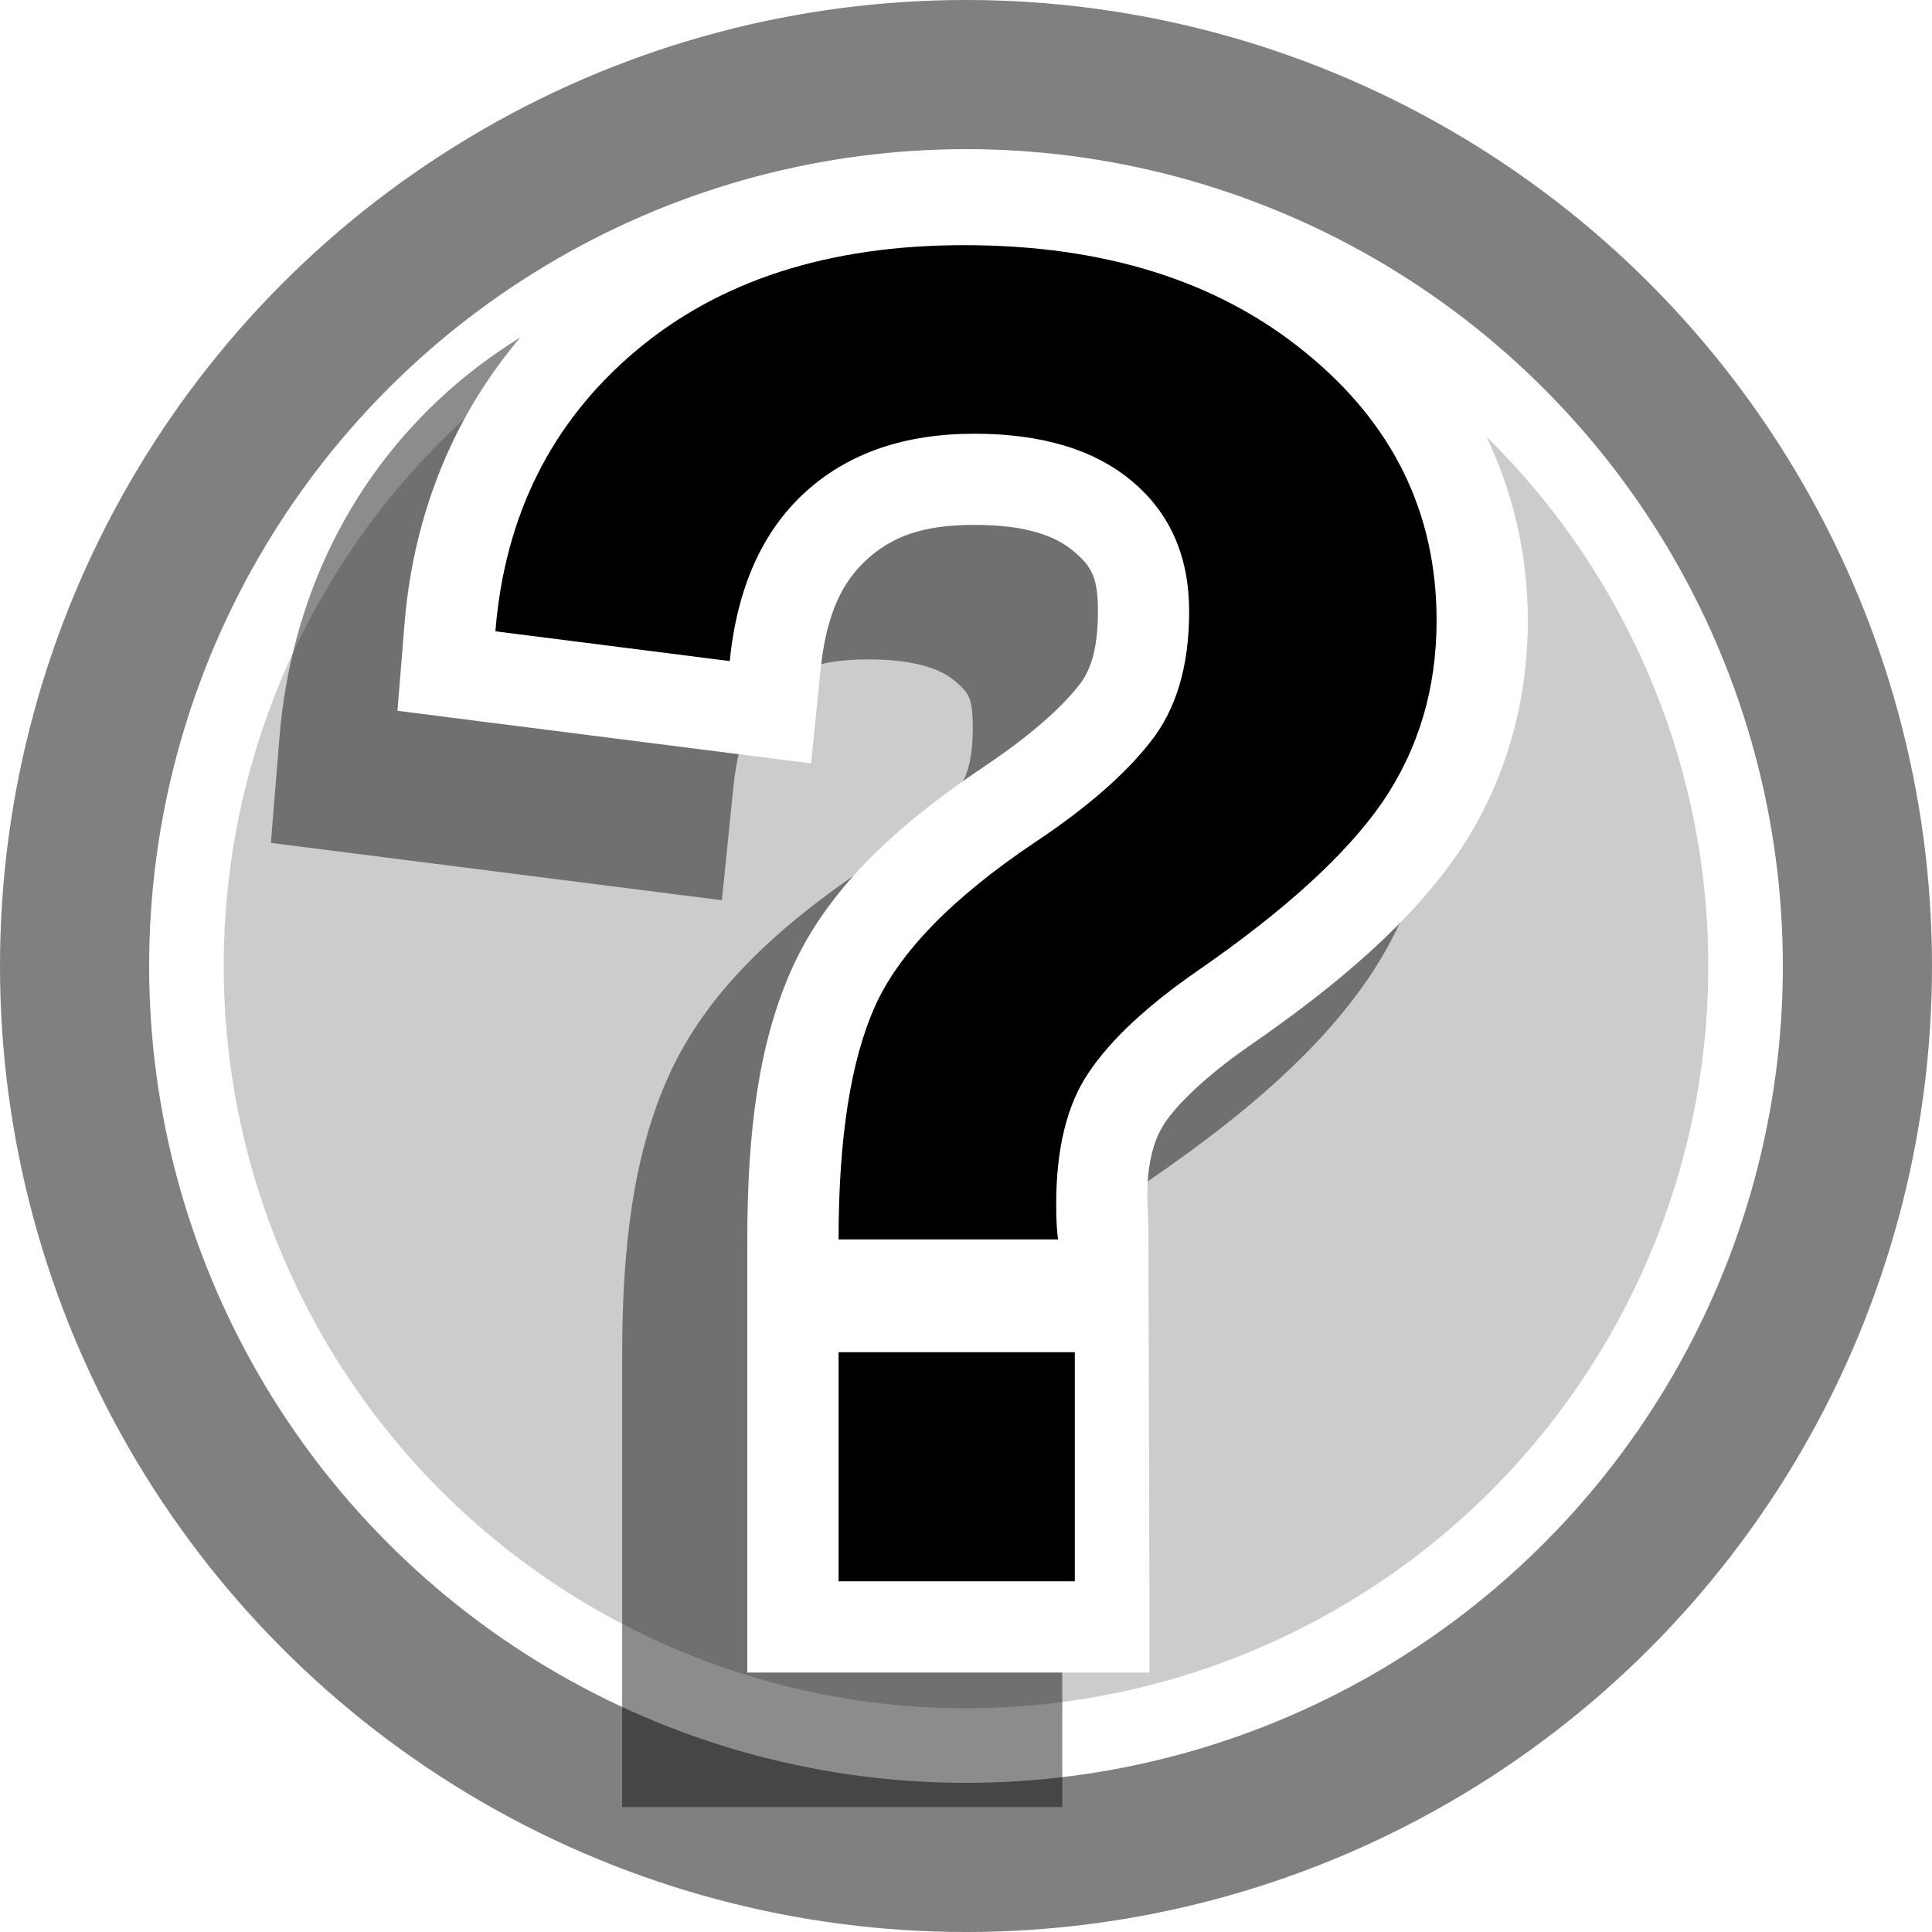
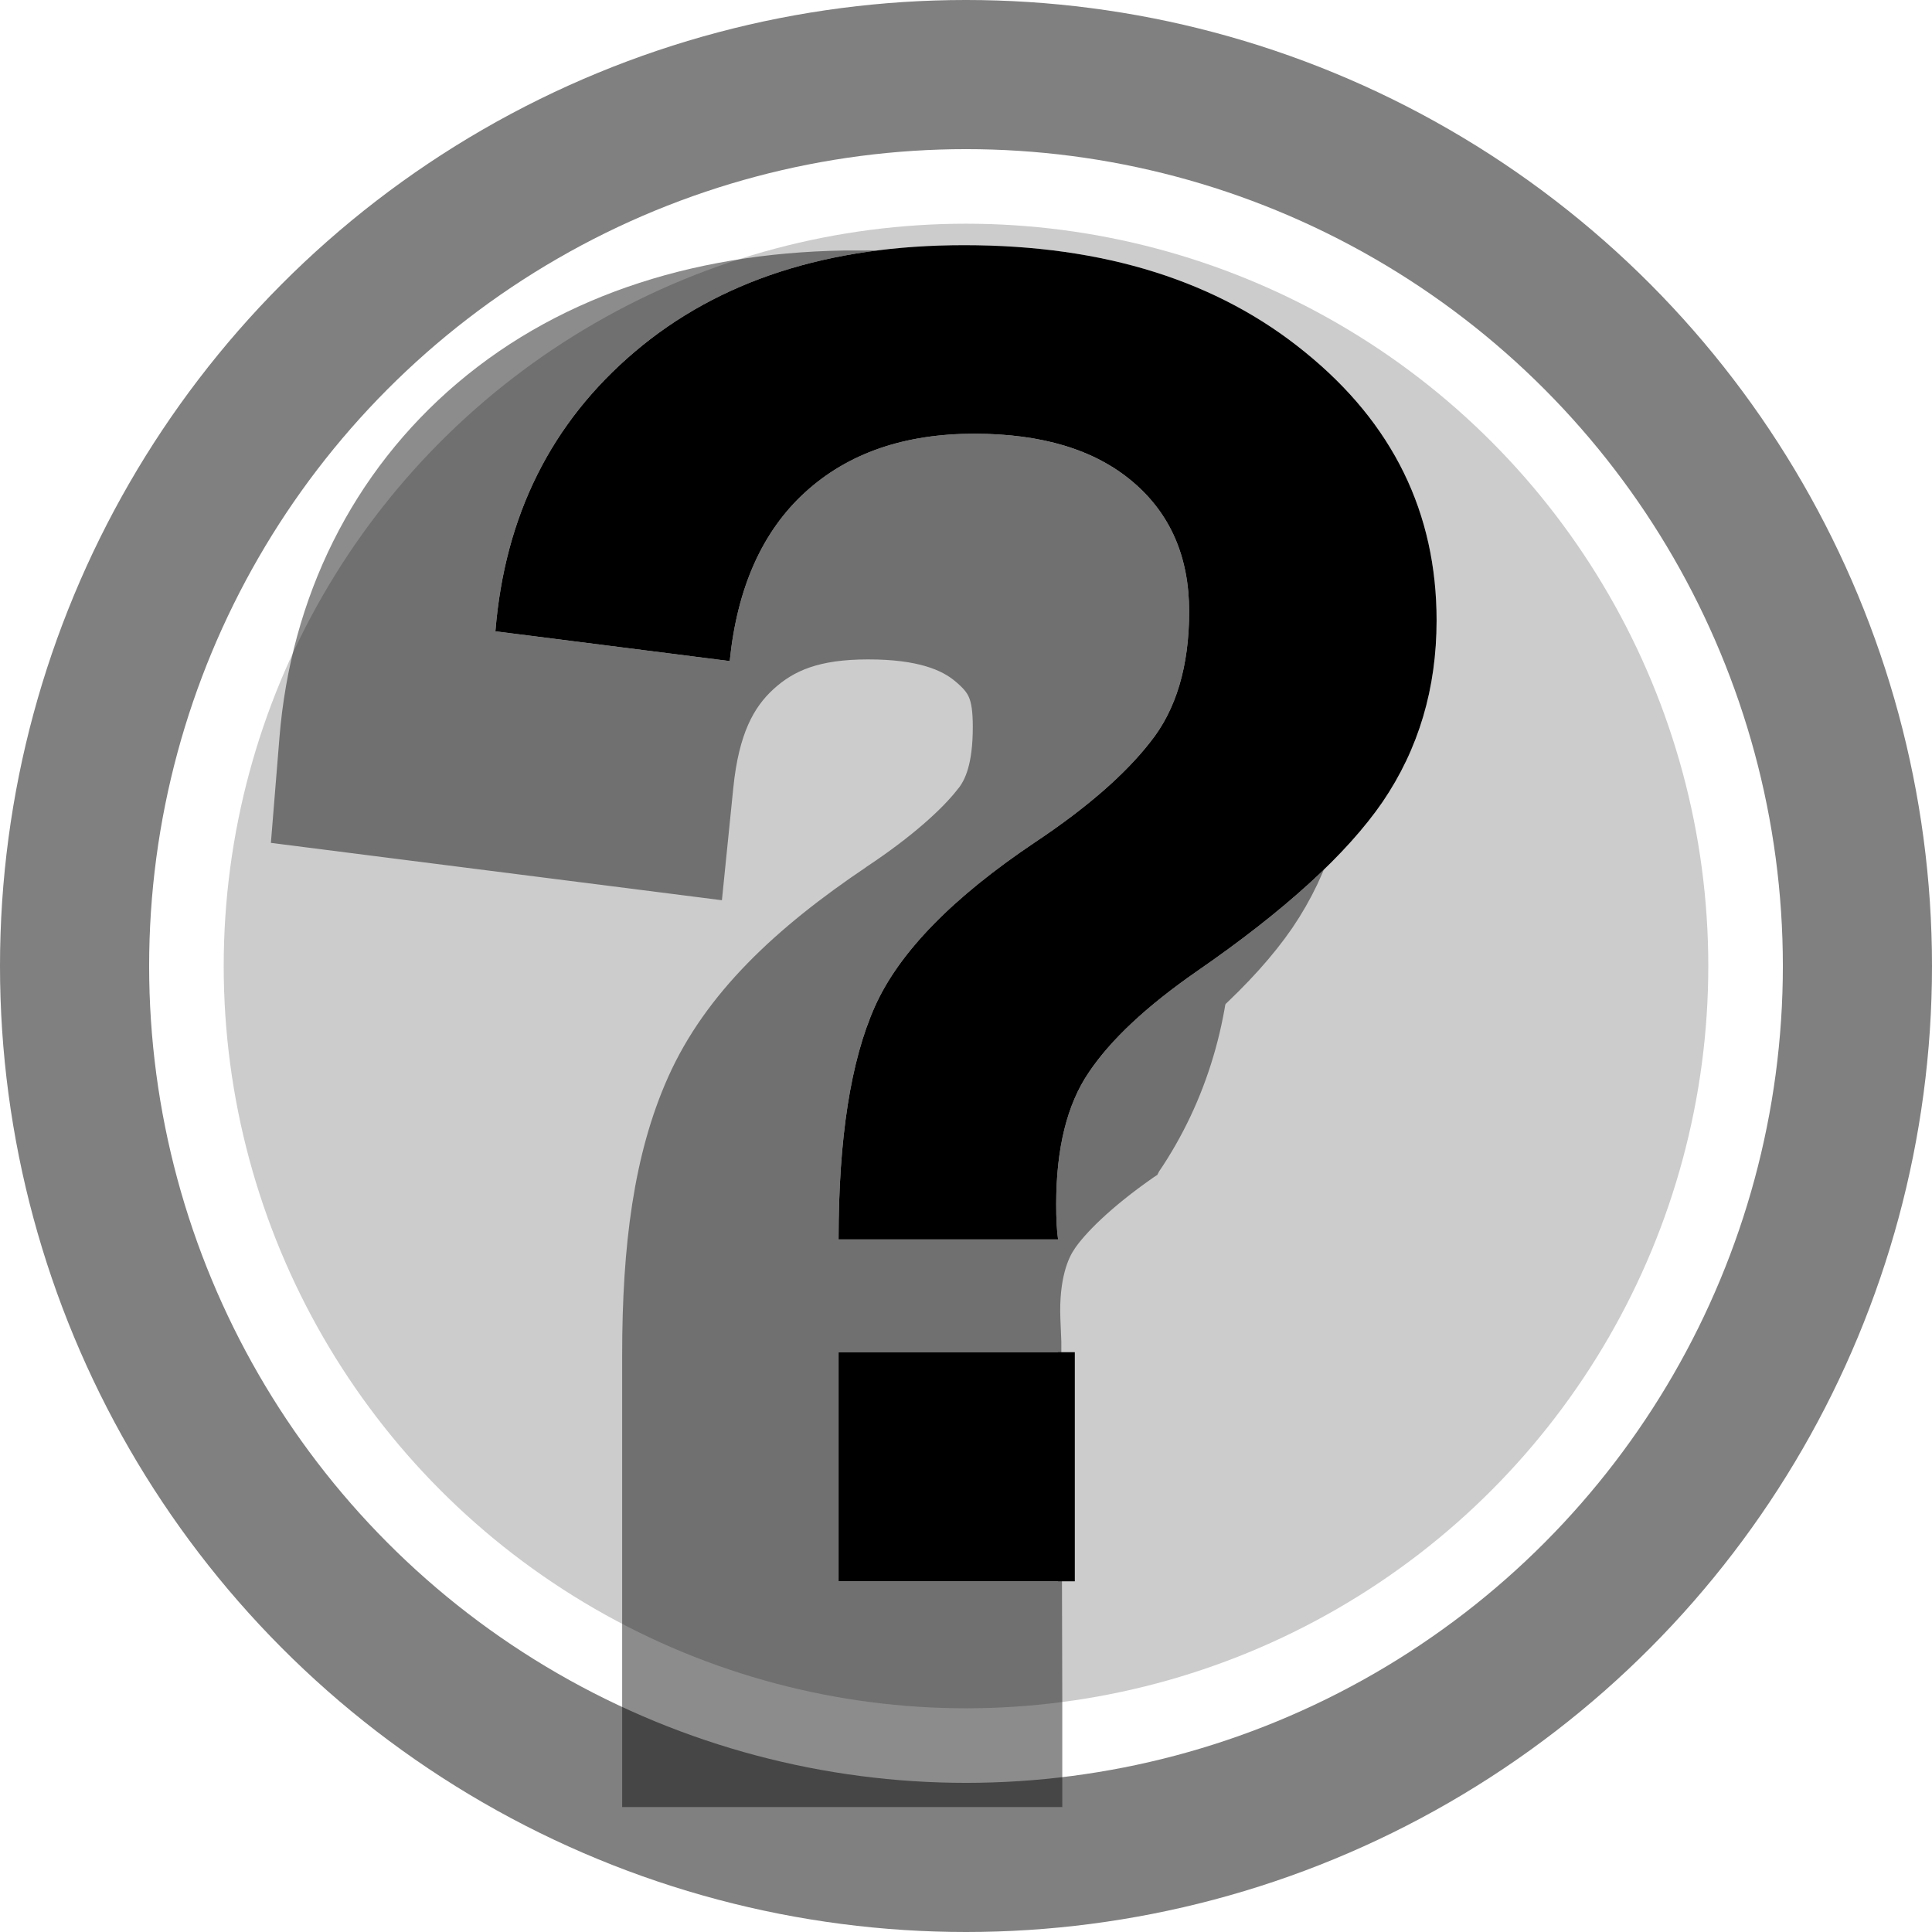
<svg xmlns="http://www.w3.org/2000/svg" xmlns:ns1="http://www.inkscape.org/namespaces/inkscape" xmlns:ns2="http://sodipodi.sourceforge.net/DTD/sodipodi-0.dtd" width="38.086mm" height="38.086mm" viewBox="0 0 38.086 38.086" version="1.1" id="svg4282" ns1:version="1.0.1 (3bc2e813f5, 2020-09-07)" ns2:docname="icon_unknow.svg">
  <defs id="defs4276">
    <filter height="1.149" y="-0.074" width="1.187" x="-0.093" id="filter14079" style="color-interpolation-filters:sRGB" ns1:collect="always">
      <feGaussianBlur id="feGaussianBlur14081" stdDeviation="1.105" ns1:collect="always" />
    </filter>
  </defs>
  <ns2:namedview id="base" pagecolor="#ffffff" bordercolor="#666666" borderopacity="1.0" ns1:pageopacity="0.0" ns1:pageshadow="2" ns1:zoom="0.7" ns1:cx="67.270202" ns1:cy="340.0084" ns1:document-units="mm" ns1:current-layer="layer1" ns1:document-rotation="0" showgrid="false" fit-margin-top="0" fit-margin-left="0" fit-margin-right="0" fit-margin-bottom="0" ns1:window-width="1438" ns1:window-height="1040" ns1:window-x="215" ns1:window-y="92" ns1:window-maximized="0" />
  <g ns1:label="Calque 1" ns1:groupmode="layer" id="layer1" transform="translate(-274.068,-108.514)">
    <g id="g5106">
      <circle r="19.043" cy="127.557" cx="293.111" id="circle14171" style="opacity:1;vector-effect:none;fill:#808080;fill-opacity:1;fill-rule:nonzero;stroke:none;stroke-width:0.529;stroke-linecap:butt;stroke-linejoin:miter;stroke-miterlimit:4;stroke-dasharray:none;stroke-dashoffset:0;stroke-opacity:1" />
      <circle style="opacity:1;vector-effect:none;fill:#ffffff;fill-opacity:1;fill-rule:nonzero;stroke:none;stroke-width:0.447;stroke-linecap:butt;stroke-linejoin:miter;stroke-miterlimit:4;stroke-dasharray:none;stroke-dashoffset:0;stroke-opacity:1" id="circle14173" cx="293.111" cy="127.557" r="16.103" />
      <circle r="14.633" cy="127.557" cx="293.111" id="circle14175" style="opacity:1;vector-effect:none;fill:#cccccc;fill-opacity:1;fill-rule:nonzero;stroke:none;stroke-width:0.407;stroke-linecap:butt;stroke-linejoin:miter;stroke-miterlimit:4;stroke-dasharray:none;stroke-dashoffset:0;stroke-opacity:1" />
      <g id="g5001" style="font-variation-settings:normal;opacity:0.453;vector-effect:none;fill:#000000;fill-opacity:1;stroke:#000000;stroke-width:0.75;stroke-linecap:butt;stroke-linejoin:miter;stroke-miterlimit:4;stroke-dasharray:none;stroke-dashoffset:0;stroke-opacity:1;filter:url(#filter14079);stop-color:#000000;stop-opacity:1" transform="translate(175.764,108.19)">
        <path style="color:#000000;font-style:normal;font-variant:normal;font-weight:bold;font-stretch:normal;font-size:36.982px;line-height:1.25;font-family:'Arial monospaced for SAP';-inkscape-font-specification:'Arial monospaced for SAP Bold';font-variant-ligatures:normal;font-variant-position:normal;font-variant-caps:normal;font-variant-numeric:normal;font-variant-alternates:normal;font-variant-east-asian:normal;font-feature-settings:normal;font-variation-settings:normal;text-indent:0;text-align:start;text-decoration:none;text-decoration-line:none;text-decoration-style:solid;text-decoration-color:#000000;letter-spacing:0px;word-spacing:0px;text-transform:none;writing-mode:lr-tb;direction:ltr;text-orientation:mixed;dominant-baseline:auto;baseline-shift:baseline;text-anchor:start;white-space:normal;shape-padding:0;shape-margin:0;inline-size:0;clip-rule:nonzero;display:inline;overflow:visible;visibility:visible;isolation:auto;mix-blend-mode:normal;color-interpolation:sRGB;color-interpolation-filters:linearRGB;solid-color:#000000;solid-opacity:1;vector-effect:none;fill:#000000;fill-opacity:1;fill-rule:nonzero;stroke:#000000;stroke-width:0.75;stroke-linecap:butt;stroke-linejoin:miter;stroke-miterlimit:4;stroke-dasharray:none;stroke-dashoffset:0;stroke-opacity:1;filter:url(#filter14079);color-rendering:auto;image-rendering:auto;shape-rendering:auto;text-rendering:auto;enable-background:accumulate;stop-color:#000000;stop-opacity:1" d="m 105.978,15.046 c 0.183,-2.277 1.1,-4.114 2.75,-5.513 1.65,-1.399 3.814,-2.099 6.49,-2.099 2.762,0 5.005,0.705 6.729,2.116 1.723,1.399 2.585,3.16 2.585,5.282 0,1.34 -0.354,2.531 -1.063,3.575 -0.709,1.032 -1.931,2.146 -3.667,3.344 -0.99,0.688 -1.699,1.352 -2.127,1.992 -0.428,0.628 -0.642,1.494 -0.642,2.597 0,0.296 0.012,0.528 0.037,0.694 h -4.327 c 0,-1.992 0.238,-3.521 0.715,-4.589 0.477,-1.067 1.528,-2.146 3.153,-3.237 1.014,-0.676 1.772,-1.334 2.273,-1.974 0.513,-0.64 0.77,-1.5 0.77,-2.579 0,-1.079 -0.373,-1.933 -1.118,-2.561 -0.746,-0.628 -1.785,-0.943 -3.117,-0.943 -1.381,0 -2.493,0.385 -3.337,1.156 -0.843,0.771 -1.338,1.879 -1.485,3.326 z m 11.092,18.728 h -4.327 v -4.517 h 4.327 z" id="path4996" />
-         <path style="color:#000000;font-style:normal;font-variant:normal;font-weight:bold;font-stretch:normal;font-size:36.982px;line-height:1.25;font-family:'Arial monospaced for SAP';-inkscape-font-specification:'Arial monospaced for SAP Bold';font-variant-ligatures:normal;font-variant-position:normal;font-variant-caps:normal;font-variant-numeric:normal;font-variant-alternates:normal;font-variant-east-asian:normal;font-feature-settings:normal;font-variation-settings:normal;text-indent:0;text-align:start;text-decoration:none;text-decoration-line:none;text-decoration-style:solid;text-decoration-color:#000000;letter-spacing:0px;word-spacing:0px;text-transform:none;writing-mode:lr-tb;direction:ltr;text-orientation:mixed;dominant-baseline:auto;baseline-shift:baseline;text-anchor:start;white-space:normal;shape-padding:0;shape-margin:0;inline-size:0;clip-rule:nonzero;display:inline;overflow:visible;visibility:visible;isolation:auto;mix-blend-mode:normal;color-interpolation:sRGB;color-interpolation-filters:linearRGB;solid-color:#000000;solid-opacity:1;vector-effect:none;fill:#000000;fill-opacity:1;fill-rule:nonzero;stroke:#000000;stroke-width:0.75;stroke-linecap:butt;stroke-linejoin:miter;stroke-miterlimit:4;stroke-dasharray:none;stroke-dashoffset:0;stroke-opacity:1;filter:url(#filter14079);color-rendering:auto;image-rendering:auto;shape-rendering:auto;text-rendering:auto;enable-background:accumulate;stop-color:#000000;stop-opacity:1" d="m 115.219,5.635 c -2.99,0 -5.638,0.816 -7.654,2.525 -1.992,1.689 -3.163,4.065 -3.379,6.742 l -0.139,1.711 1.703,0.217 6.451,0.82 0.186,-1.836 c 0.115,-1.134 0.442,-1.752 0.91,-2.18 0.482,-0.441 1.076,-0.686 2.123,-0.686 1.05,0 1.615,0.231 1.957,0.52 0.358,0.301 0.479,0.521 0.479,1.186 0,0.794 -0.168,1.2 -0.373,1.455 l -0.008,0.008 -0.006,0.008 c -0.327,0.418 -0.945,0.98 -1.855,1.586 l -0.002,0.002 -0.002,0.002 c -1.783,1.197 -3.099,2.442 -3.793,3.996 -0.647,1.448 -0.873,3.187 -0.873,5.322 v 0.424 1.375 6.74 h 7.926 v -1.799 l -0.019,-7.002 -0.018,-0.432 c -0.035,-0.869 0.178,-1.36 0.33,-1.584 l 0.004,-0.008 0.004,-0.006 c 0.236,-0.354 0.782,-0.904 1.652,-1.51 l 0.006,-0.004 c 1.837,-1.268 3.211,-2.476 4.123,-3.803 l 0.002,-0.004 0.004,-0.004 c 0.91,-1.339 1.373,-2.929 1.373,-4.586 0,-2.608 -1.18,-4.996 -3.248,-6.676 -2.087,-1.707 -4.796,-2.521 -7.863,-2.521 z" id="path4999" ns2:nodetypes="sscccccssssccccccssccccccsccscccccscss" />
+         <path style="color:#000000;font-style:normal;font-variant:normal;font-weight:bold;font-stretch:normal;font-size:36.982px;line-height:1.25;font-family:'Arial monospaced for SAP';-inkscape-font-specification:'Arial monospaced for SAP Bold';font-variant-ligatures:normal;font-variant-position:normal;font-variant-caps:normal;font-variant-numeric:normal;font-variant-alternates:normal;font-variant-east-asian:normal;font-feature-settings:normal;font-variation-settings:normal;text-indent:0;text-align:start;text-decoration:none;text-decoration-line:none;text-decoration-style:solid;text-decoration-color:#000000;letter-spacing:0px;word-spacing:0px;text-transform:none;writing-mode:lr-tb;direction:ltr;text-orientation:mixed;dominant-baseline:auto;baseline-shift:baseline;text-anchor:start;white-space:normal;shape-padding:0;shape-margin:0;inline-size:0;clip-rule:nonzero;display:inline;overflow:visible;visibility:visible;isolation:auto;mix-blend-mode:normal;color-interpolation:sRGB;color-interpolation-filters:linearRGB;solid-color:#000000;solid-opacity:1;vector-effect:none;fill:#000000;fill-opacity:1;fill-rule:nonzero;stroke:#000000;stroke-width:0.75;stroke-linecap:butt;stroke-linejoin:miter;stroke-miterlimit:4;stroke-dasharray:none;stroke-dashoffset:0;stroke-opacity:1;filter:url(#filter14079);color-rendering:auto;image-rendering:auto;shape-rendering:auto;text-rendering:auto;enable-background:accumulate;stop-color:#000000;stop-opacity:1" d="m 115.219,5.635 c -2.99,0 -5.638,0.816 -7.654,2.525 -1.992,1.689 -3.163,4.065 -3.379,6.742 l -0.139,1.711 1.703,0.217 6.451,0.82 0.186,-1.836 c 0.115,-1.134 0.442,-1.752 0.91,-2.18 0.482,-0.441 1.076,-0.686 2.123,-0.686 1.05,0 1.615,0.231 1.957,0.52 0.358,0.301 0.479,0.521 0.479,1.186 0,0.794 -0.168,1.2 -0.373,1.455 l -0.008,0.008 -0.006,0.008 c -0.327,0.418 -0.945,0.98 -1.855,1.586 l -0.002,0.002 -0.002,0.002 c -1.783,1.197 -3.099,2.442 -3.793,3.996 -0.647,1.448 -0.873,3.187 -0.873,5.322 v 0.424 1.375 6.74 h 7.926 v -1.799 l -0.019,-7.002 -0.018,-0.432 c -0.035,-0.869 0.178,-1.36 0.33,-1.584 l 0.004,-0.008 0.004,-0.006 c 0.236,-0.354 0.782,-0.904 1.652,-1.51 l 0.006,-0.004 l 0.002,-0.004 0.004,-0.004 c 0.91,-1.339 1.373,-2.929 1.373,-4.586 0,-2.608 -1.18,-4.996 -3.248,-6.676 -2.087,-1.707 -4.796,-2.521 -7.863,-2.521 z" id="path4999" ns2:nodetypes="sscccccssssccccccssccccccsccscccccscss" />
      </g>
      <g id="g4990" style="opacity:1;fill:#ffffff" transform="translate(177.856,105.913)">
        <path style="color:#000000;font-style:normal;font-variant:normal;font-weight:bold;font-stretch:normal;font-size:36.982px;line-height:1.25;font-family:'Arial monospaced for SAP';-inkscape-font-specification:'Arial monospaced for SAP Bold';font-variant-ligatures:normal;font-variant-position:normal;font-variant-caps:normal;font-variant-numeric:normal;font-variant-alternates:normal;font-variant-east-asian:normal;font-feature-settings:normal;font-variation-settings:normal;text-indent:0;text-align:start;text-decoration:none;text-decoration-line:none;text-decoration-style:solid;text-decoration-color:#000000;letter-spacing:0px;word-spacing:0px;text-transform:none;writing-mode:lr-tb;direction:ltr;text-orientation:mixed;dominant-baseline:auto;baseline-shift:baseline;text-anchor:start;white-space:normal;shape-padding:0;shape-margin:0;inline-size:0;clip-rule:nonzero;display:inline;overflow:visible;visibility:visible;isolation:auto;mix-blend-mode:normal;color-interpolation:sRGB;color-interpolation-filters:linearRGB;solid-color:#000000;solid-opacity:1;vector-effect:none;fill:#ffffff;fill-opacity:1;fill-rule:nonzero;stroke:none;stroke-width:3.597;stroke-linecap:butt;stroke-linejoin:miter;stroke-miterlimit:4;stroke-dasharray:none;stroke-dashoffset:0;stroke-opacity:1;color-rendering:auto;image-rendering:auto;shape-rendering:auto;text-rendering:auto;enable-background:accumulate;stop-color:#000000;stop-opacity:1" d="m 105.978,15.046 c 0.183,-2.277 1.1,-4.114 2.75,-5.513 1.65,-1.399 3.814,-2.099 6.49,-2.099 2.762,0 5.005,0.705 6.729,2.116 1.723,1.399 2.585,3.16 2.585,5.282 0,1.34 -0.354,2.531 -1.063,3.575 -0.709,1.032 -1.931,2.146 -3.667,3.344 -0.99,0.688 -1.699,1.352 -2.127,1.992 -0.428,0.628 -0.642,1.494 -0.642,2.597 0,0.296 0.012,0.528 0.037,0.694 h -4.327 c 0,-1.992 0.238,-3.521 0.715,-4.589 0.477,-1.067 1.528,-2.146 3.153,-3.237 1.014,-0.676 1.772,-1.334 2.273,-1.974 0.513,-0.64 0.77,-1.5 0.77,-2.579 0,-1.079 -0.373,-1.933 -1.118,-2.561 -0.746,-0.628 -1.785,-0.943 -3.117,-0.943 -1.381,0 -2.493,0.385 -3.337,1.156 -0.843,0.771 -1.338,1.879 -1.485,3.326 z m 11.092,18.728 h -4.327 v -4.517 h 4.327 z" id="path4992" />
-         <path style="color:#000000;font-style:normal;font-variant:normal;font-weight:bold;font-stretch:normal;font-size:36.982px;line-height:1.25;font-family:'Arial monospaced for SAP';-inkscape-font-specification:'Arial monospaced for SAP Bold';font-variant-ligatures:normal;font-variant-position:normal;font-variant-caps:normal;font-variant-numeric:normal;font-variant-alternates:normal;font-variant-east-asian:normal;font-feature-settings:normal;font-variation-settings:normal;text-indent:0;text-align:start;text-decoration:none;text-decoration-line:none;text-decoration-style:solid;text-decoration-color:#000000;letter-spacing:0px;word-spacing:0px;text-transform:none;writing-mode:lr-tb;direction:ltr;text-orientation:mixed;dominant-baseline:auto;baseline-shift:baseline;text-anchor:start;white-space:normal;shape-padding:0;shape-margin:0;inline-size:0;clip-rule:nonzero;display:inline;overflow:visible;visibility:visible;isolation:auto;mix-blend-mode:normal;color-interpolation:sRGB;color-interpolation-filters:linearRGB;solid-color:#000000;solid-opacity:1;vector-effect:none;fill:#ffffff;fill-opacity:1;fill-rule:nonzero;stroke:none;stroke-width:3.597;stroke-linecap:butt;stroke-linejoin:miter;stroke-miterlimit:4;stroke-dasharray:none;stroke-dashoffset:0;stroke-opacity:1;color-rendering:auto;image-rendering:auto;shape-rendering:auto;text-rendering:auto;enable-background:accumulate;stop-color:#000000;stop-opacity:1" d="m 115.219,5.635 c -2.99,0 -5.638,0.816 -7.654,2.525 -1.992,1.689 -3.163,4.065 -3.379,6.742 l -0.139,1.711 1.703,0.217 6.451,0.82 0.186,-1.836 c 0.115,-1.134 0.442,-1.752 0.91,-2.18 0.482,-0.441 1.076,-0.686 2.123,-0.686 1.05,0 1.615,0.231 1.957,0.52 0.358,0.301 0.479,0.521 0.479,1.186 0,0.794 -0.168,1.2 -0.373,1.455 l -0.008,0.008 -0.006,0.008 c -0.327,0.418 -0.945,0.98 -1.855,1.586 l -0.002,0.002 -0.002,0.002 c -1.783,1.197 -3.099,2.442 -3.793,3.996 -0.647,1.448 -0.873,3.187 -0.873,5.322 v 0.424 1.375 6.74 h 7.926 v -1.799 l -0.019,-7.002 -0.018,-0.432 c -0.035,-0.869 0.178,-1.36 0.33,-1.584 l 0.004,-0.008 0.004,-0.006 c 0.236,-0.354 0.782,-0.904 1.652,-1.51 l 0.006,-0.004 c 1.837,-1.268 3.211,-2.476 4.123,-3.803 l 0.002,-0.004 0.004,-0.004 c 0.91,-1.339 1.373,-2.929 1.373,-4.586 0,-2.608 -1.18,-4.996 -3.248,-6.676 -2.087,-1.707 -4.796,-2.521 -7.863,-2.521 z" id="path4994" ns2:nodetypes="sscccccssssccccccssccccccsccscccccscss" />
      </g>
      <path d="m 283.834,120.959 q 0.275,-3.415 2.75,-5.513 2.475,-2.099 6.49,-2.099 4.144,0 6.729,2.116 2.585,2.099 2.585,5.282 0,2.01 -1.063,3.575 -1.063,1.547 -3.667,3.344 -1.485,1.032 -2.127,1.992 -0.642,0.943 -0.642,2.597 0,0.445 0.037,0.694 h -4.327 q 0,-2.988 0.715,-4.589 0.715,-1.601 3.153,-3.237 1.522,-1.014 2.273,-1.974 0.77,-0.96 0.77,-2.579 0,-1.618 -1.118,-2.561 -1.118,-0.943 -3.117,-0.943 -2.072,0 -3.337,1.156 -1.265,1.156 -1.485,3.326 z m 11.422,18.728 h -4.657 v -4.517 h 4.657 z" style="font-style:normal;font-variant:normal;font-weight:bold;font-stretch:normal;font-size:36.982px;line-height:1.25;font-family:'Arial monospaced for SAP';-inkscape-font-specification:'Arial monospaced for SAP Bold';letter-spacing:0px;word-spacing:0px;fill:#000000;fill-opacity:1;stroke:none;stroke-width:0.925" id="path4984" />
    </g>
  </g>
</svg>